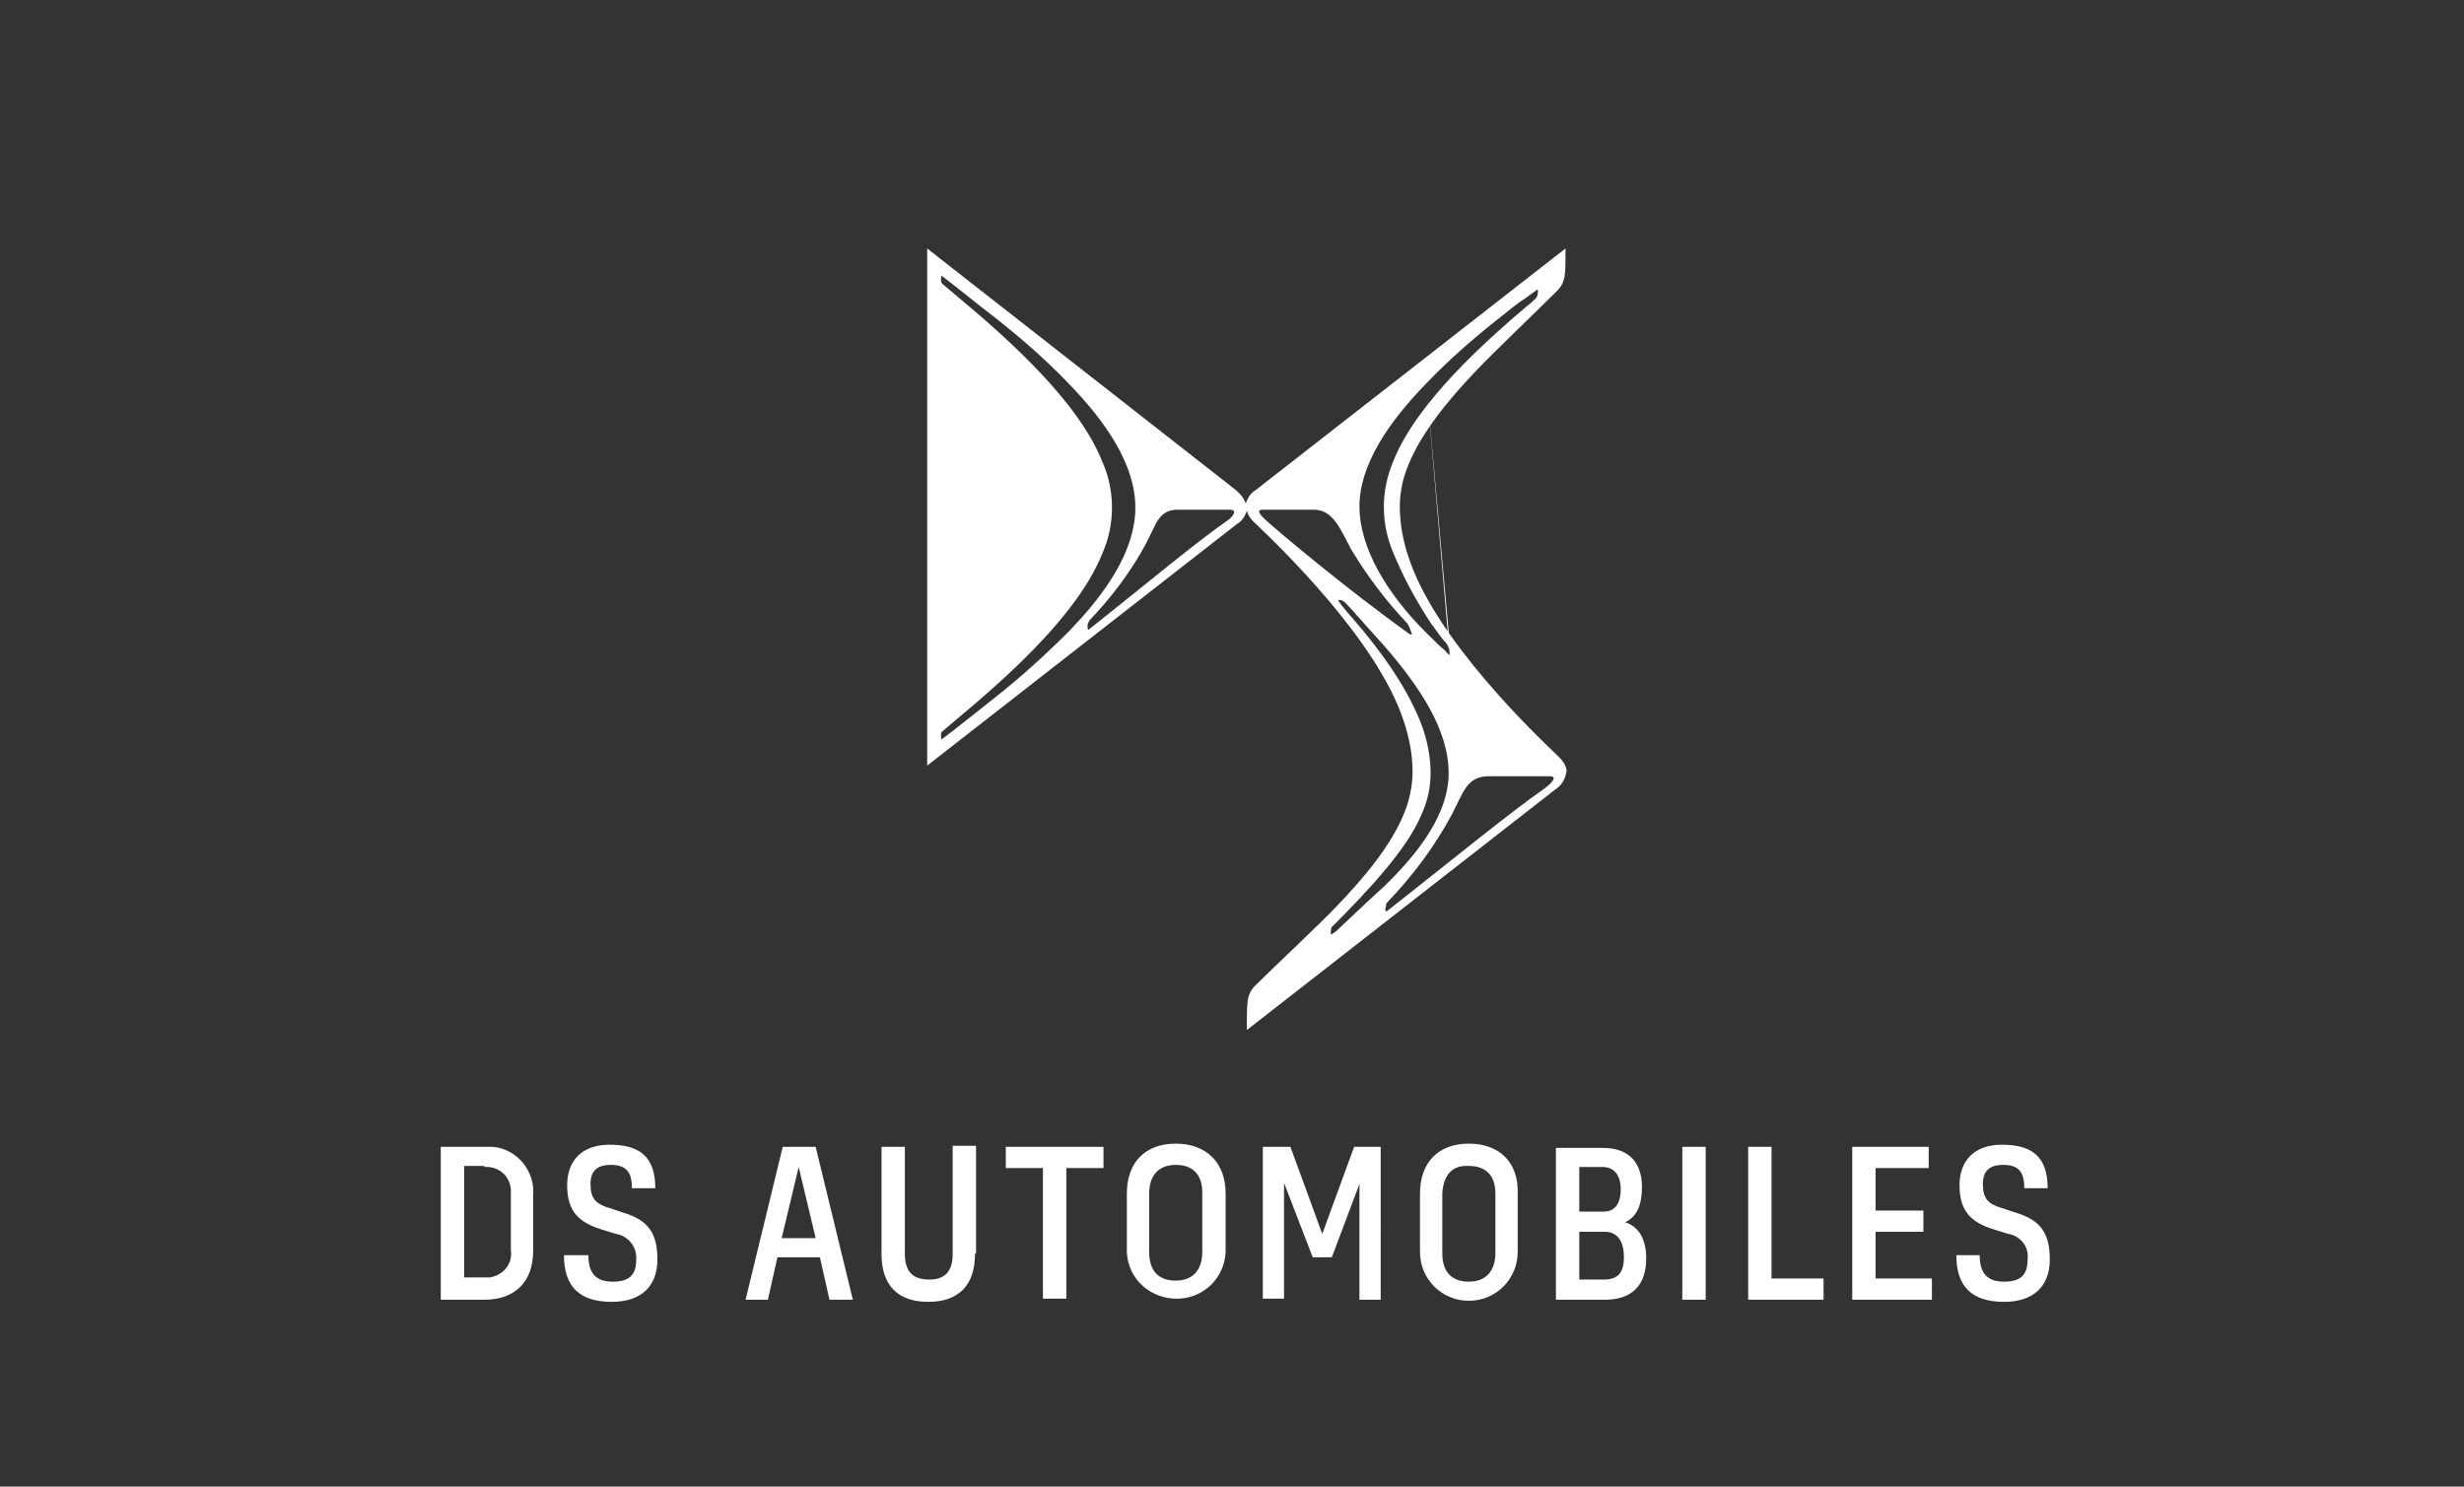
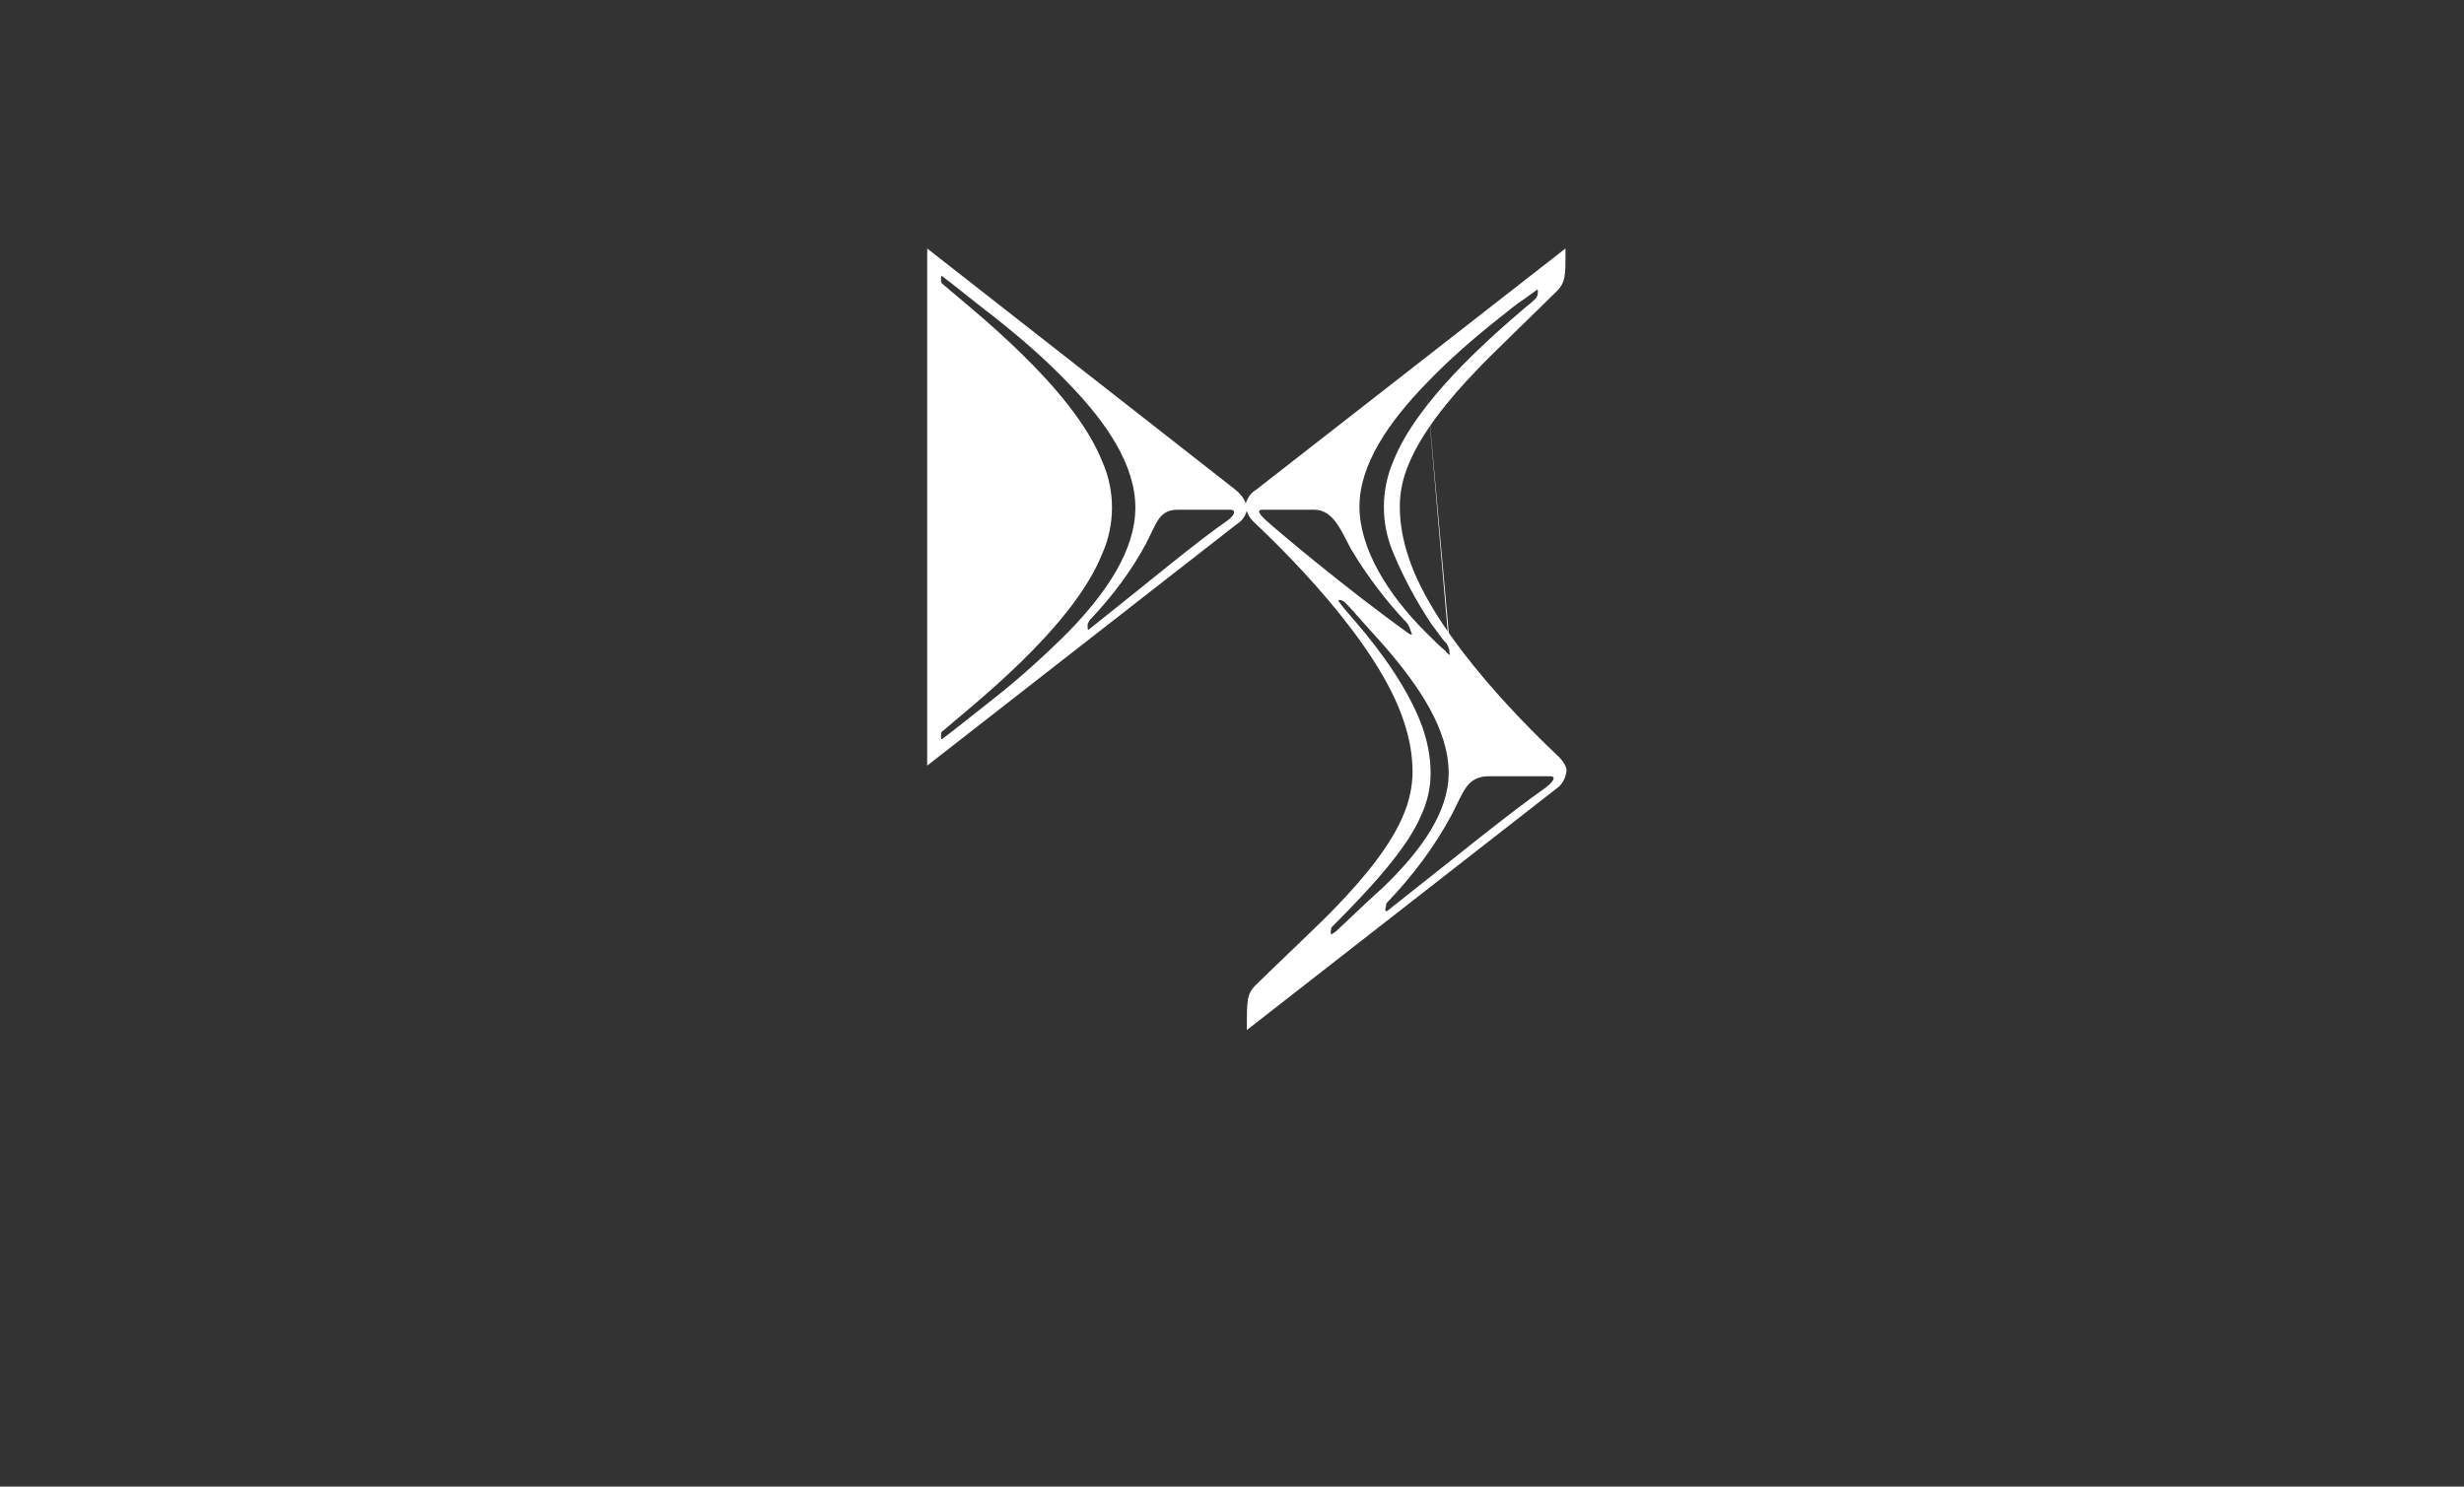
<svg xmlns="http://www.w3.org/2000/svg" version="1.1" id="Livello_1" x="0px" y="0px" viewBox="0 0 232 140" style="enable-background:new 0 0 232 140;" xml:space="preserve">
  <rect x="0" y="0" width="232" height="140" fill="#333333" stroke="none" />
  <style type="text/css">
	.st0{fill:#FFFFFF;}
</style>
  <path class="st0" d="M146.8,71.3c-2.1-2-11.7-11.1-14.2-18.9c-0.5-1.5-0.8-3.1-0.8-4.7c0-1.4,0.3-2.7,0.8-3.9c1.2-3,3.8-6.2,6.4-8.9  c1.1-1.2,6-5.9,7.6-7.5c0.4-0.4,0.6-0.8,0.7-1.3c0.1-0.6,0.1-1.2,0.1-1.8v-0.9l-29.1,22.7c-0.5,0.3-0.8,0.7-1,1.3  c-0.2-0.5-0.5-0.9-1-1.3L87.3,23.4v48.7l29.1-22.7c0.5-0.3,0.8-0.7,1-1.3c0.1,0.4,0.3,0.7,0.6,1c2.1,2,11.7,11.1,14.2,18.9  c0.5,1.5,0.8,3.1,0.8,4.7c0,1.3-0.3,2.7-0.8,3.9c-1.2,3-3.8,6.1-6.4,8.8c-1.1,1.2-6.1,5.9-7.6,7.4c-0.4,0.4-0.6,0.8-0.7,1.3  c-0.1,0.7-0.1,1.3-0.1,2v0.9l29.1-22.7c0.6-0.4,0.9-1,1-1.7C147.5,72.2,147.2,71.7,146.8,71.3z M93.8,65.6c-2.3,1.8-4,3.2-5.1,4  c-0.1,0.1-0.1-0.2-0.1-0.3s0-0.4,0.1-0.4c2.5-2.2,12.3-9.7,15.1-16.8c1.2-2.7,1.2-5.9,0-8.6c-2.8-7.1-12.6-14.6-15.1-16.8  c-0.1-0.1-0.1-0.3-0.1-0.4s0-0.4,0.1-0.3c1.2,0.9,2.9,2.3,5.1,4c2.4,1.9,4.7,3.9,6.8,6.1c3.6,3.7,6.3,7.7,6.3,11.7s-2.7,8-6.3,11.7  C98.5,61.6,96.2,63.7,93.8,65.6z M115.6,49c-2.9,2-7.3,5.7-13.1,10.3c-0.1,0.1-0.1-0.3-0.1-0.4c0-0.2,0.1-0.3,0.2-0.5  c2.1-2.2,3.9-4.6,5.3-7.2c1-1.9,1.2-3.2,3-3.2h5C116.6,48.1,115.9,48.8,115.6,49z M134.3,36.1c2.1-2.2,4.4-4.2,6.8-6.1  c0.9-0.7,1.7-1.4,2.5-1.9l1.1-0.8c0.1-0.1,0.1,0.1,0.1,0.1c0,0.2,0,0.5-0.2,0.7c-0.2,0.2-0.5,0.5-0.8,0.7c-4,3.4-10.4,9.1-12.6,14.6  c-1.2,2.8-1.2,5.9,0,8.7c1,2.4,2.2,4.6,3.6,6.7c0.7,0.9,0.9,1.3,1.4,1.8c0.2,0.3,0.3,0.7,0.4,1.1 M136.5,61.7  c-0.1-0.1-0.3-0.2-0.4-0.4c-0.5-0.4-1.1-1-1.9-1.8c-3.6-3.6-6.2-7.9-6.2-11.8s2.7-7.9,6.3-11.6L136.5,61.7z M119.2,49  c-0.3-0.3-1.1-1-0.3-1h4.8c1.8,0,2.5,1.8,3.5,3.7c1.5,2.5,3.3,4.9,5.3,7c0.2,0.3,0.3,0.6,0.4,0.9c0.1,0.2,0,0.2-0.2,0.1  C126.7,55.4,120.3,50,119.2,49z M125.8,87.7c-0.3,0.2-0.5,0.4-0.5,0.2s0-0.6,0.2-0.7c3.5-3.5,7-7.3,8.3-10.4c0.6-1.3,0.9-2.6,0.9-4  c0-1.5-0.3-3-0.8-4.4c-1.2-3.3-3.7-6.9-6.4-10c-0.7-0.8-1.2-1.4-1.4-1.7c-0.1-0.1-0.1-0.2,0-0.2c0.2,0,0.4,0.1,0.5,0.2  c0.1,0.1,0.8,0.8,1.2,1.3c0.8,0.9,1.7,1.9,2.6,2.9c3.2,3.7,6,7.8,6,11.9c0,3.7-2.6,7.3-6.1,10.7C129.4,84.3,127.8,85.8,125.8,87.7  L125.8,87.7z M145.5,74.2c-3.3,2.3-8.3,6.4-14.9,11.6c-0.2,0.1-0.2-0.3-0.1-0.4c0-0.2,0-0.3,0.1-0.4c2.4-2.5,4.5-5.3,6.1-8.3  c1.1-2.1,1.4-3.6,3.5-3.6h5.7C146.8,73.1,145.9,73.9,145.5,74.2z" />
-   <path class="st0" d="M184.2,118.2c0,2.9,1.4,4.4,4.5,4.4c2.8,0,4.3-1.5,4.3-4s-0.9-3.7-3.2-4.4l-1.2-0.4c-1.4-0.4-1.9-0.9-1.9-2.3  c0-1.2,0.6-1.8,1.9-1.8c1.5,0,2,0.7,2,2.2h2.2c0-2.9-1.4-4.1-4.3-4.1c-2.7,0-4,1.6-4,3.8c0,2.4,1,3.5,3.3,4.2l1.3,0.4  c1.2,0.2,2,1.3,1.8,2.5c0,1.3-0.6,2-2.2,2c-1.6,0-2.3-0.8-2.3-2.5L184.2,118.2z M174.5,122.4h7.4v-2h-5.3v-4.4h4.5V114h-4.5v-4h5v-2  h-7.2V122.4z M164.6,122.4h7.1v-2h-4.9V108h-2.2L164.6,122.4z M158.4,122.4h2.2V108h-2.2V122.4z M151.1,116c1.2,0,1.8,0.9,1.8,2.4  c0,1.5-0.6,2.1-1.9,2.1h-2.3V116H151.1z M150.9,109.9c1.1,0,1.7,0.8,1.7,2.1c0,1.4-0.6,2.1-1.6,2.1h-2.3v-4.2L150.9,109.9z   M146.5,122.4h4.6c2.6,0,3.9-1.4,3.9-3.9c0-1.8-0.7-3-2-3.4c1.2-0.5,1.6-1.8,1.6-3.3c0-2.4-1.3-3.7-3.7-3.7h-4.4V122.4z   M138.3,109.8c1.6,0,2.5,0.9,2.5,2.6v5.6c0,1.7-0.9,2.7-2.5,2.7s-2.5-0.9-2.5-2.7v-5.6C135.9,110.7,136.7,109.7,138.3,109.8   M138.3,107.7c-2.9,0-4.6,1.8-4.6,4.7v5.5c0,2.6,2.1,4.6,4.6,4.6c2.6,0,4.6-2.1,4.6-4.6v-5.5C143,109.5,141.2,107.7,138.3,107.7   M118.9,122.3h2v-10.9l2.7,7h1.8l2.6-6.9v10.9h2V108h-2.5l-3,8.2l-3-8.2h-2.6L118.9,122.3z M110.7,109.7c1.6,0,2.5,0.9,2.5,2.6v5.6  c0,1.7-0.9,2.7-2.5,2.7c-1.6,0-2.5-0.9-2.5-2.7v-5.5C108.2,110.7,109.1,109.7,110.7,109.7 M110.7,107.7c-2.9,0-4.6,1.8-4.6,4.7v5.5  c0.1,2.6,2.3,4.5,4.9,4.4c2.4-0.1,4.3-2,4.4-4.4v-5.5C115.4,109.5,113.6,107.7,110.7,107.7 M98.2,122.3h2.2V110h3.5v-2h-9.2v2h3.5  V122.3z M91.9,118v-10.1h-2.2v10.2c0,1.7-0.8,2.4-2.2,2.4s-2.3-0.6-2.3-2.4V108h-2.2v10.1c0,2.9,1.5,4.5,4.4,4.5  c2.9,0,4.4-1.6,4.4-4.5 M73.6,116.6l1.6-6.7l1.6,6.7H73.6z M78.1,122.4h2.2L76.8,108h-3.1l-3.5,14.4h2.1l0.9-4h4L78.1,122.4z   M53.1,118.2c0,2.9,1.4,4.4,4.5,4.4c2.8,0,4.3-1.5,4.3-4c0-2.5-0.9-3.7-3.2-4.4l-1.2-0.4c-1.4-0.4-1.9-0.9-1.9-2.3  c0-1.2,0.6-1.8,1.9-1.8c1.5,0,2,0.7,2,2.2h2.2c0-2.9-1.4-4.1-4.3-4.1c-2.7,0-4,1.6-4,3.8c0,2.4,1,3.5,3.3,4.2l1.3,0.4  c1.2,0.2,2,1.3,1.9,2.4c0,0,0,0,0,0.1c0,1.3-0.6,2-2.2,2s-2.3-0.8-2.3-2.5L53.1,118.2z M45.6,109.9c1.3-0.1,2.4,0.8,2.5,2.1  c0,0.2,0,0.4,0,0.5v5.2c0.2,1.3-0.7,2.4-2,2.6c-0.2,0-0.4,0-0.5,0h-1.9v-10.5H45.6z M41.5,122.4h4.1c2.9,0,4.6-1.7,4.6-4.6v-5.2  c0.2-2.3-1.5-4.4-3.8-4.6c-0.3,0-0.5,0-0.8,0h-4.1V122.4z" />
</svg>